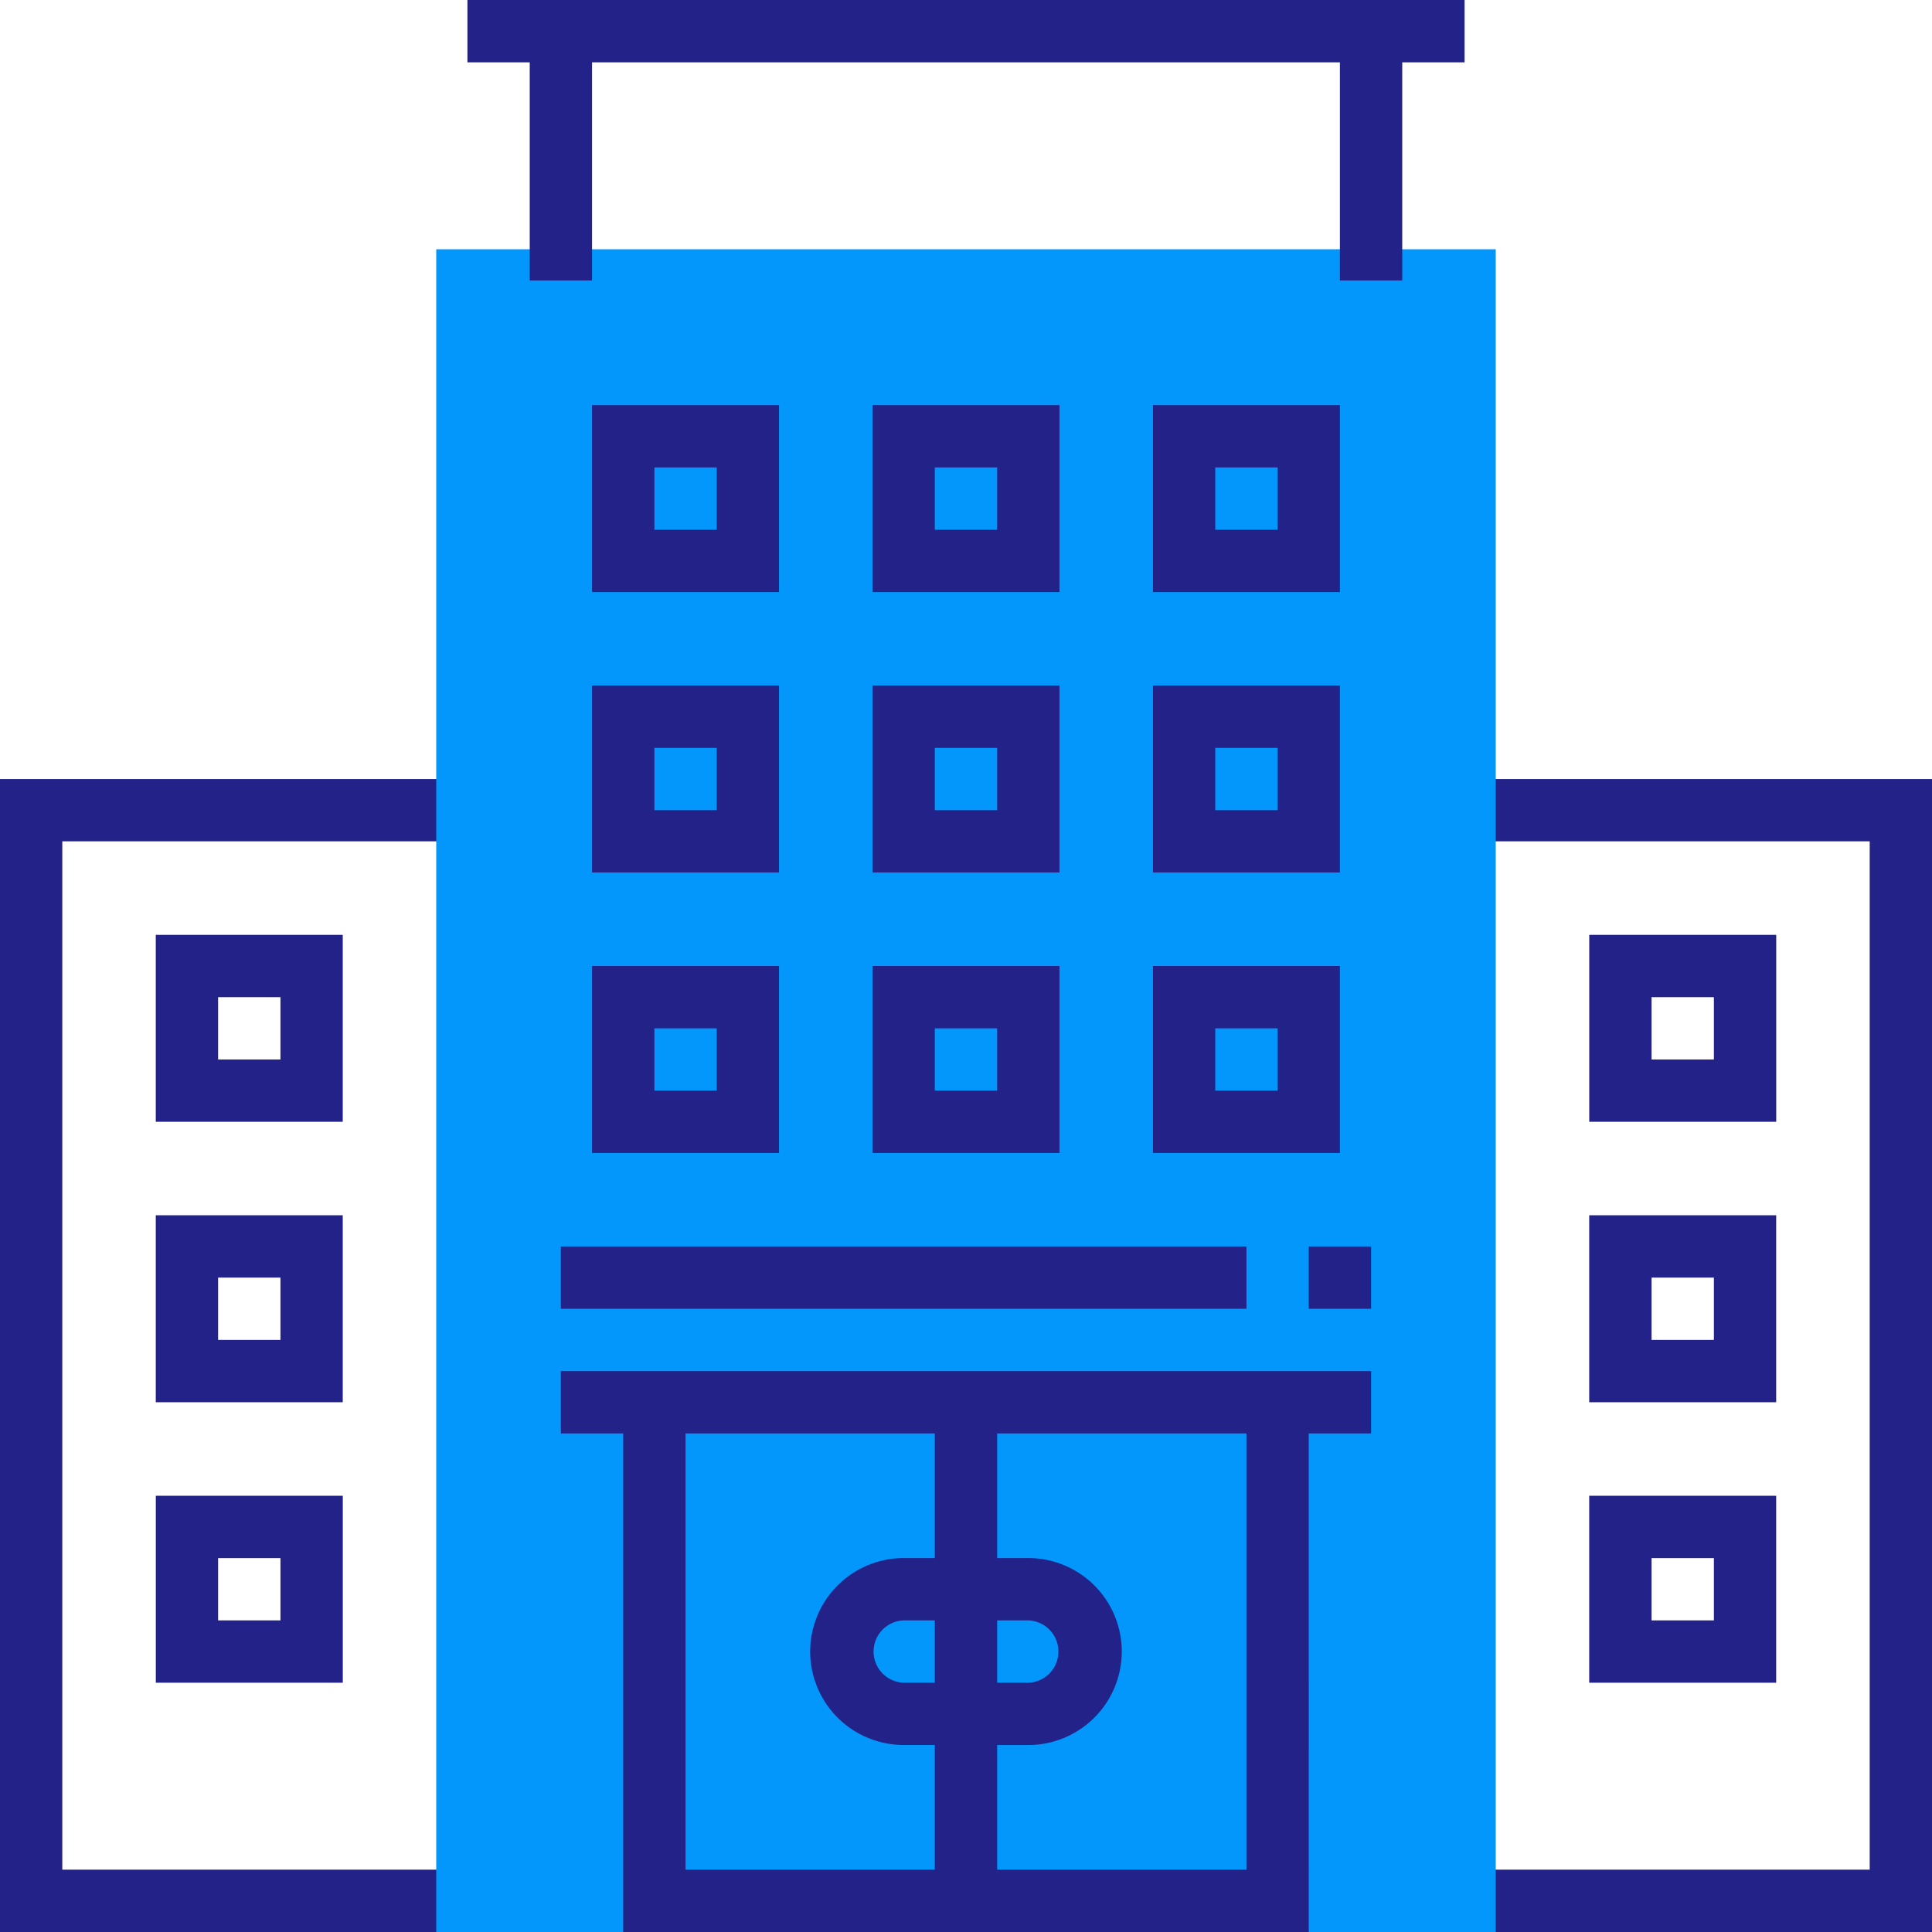
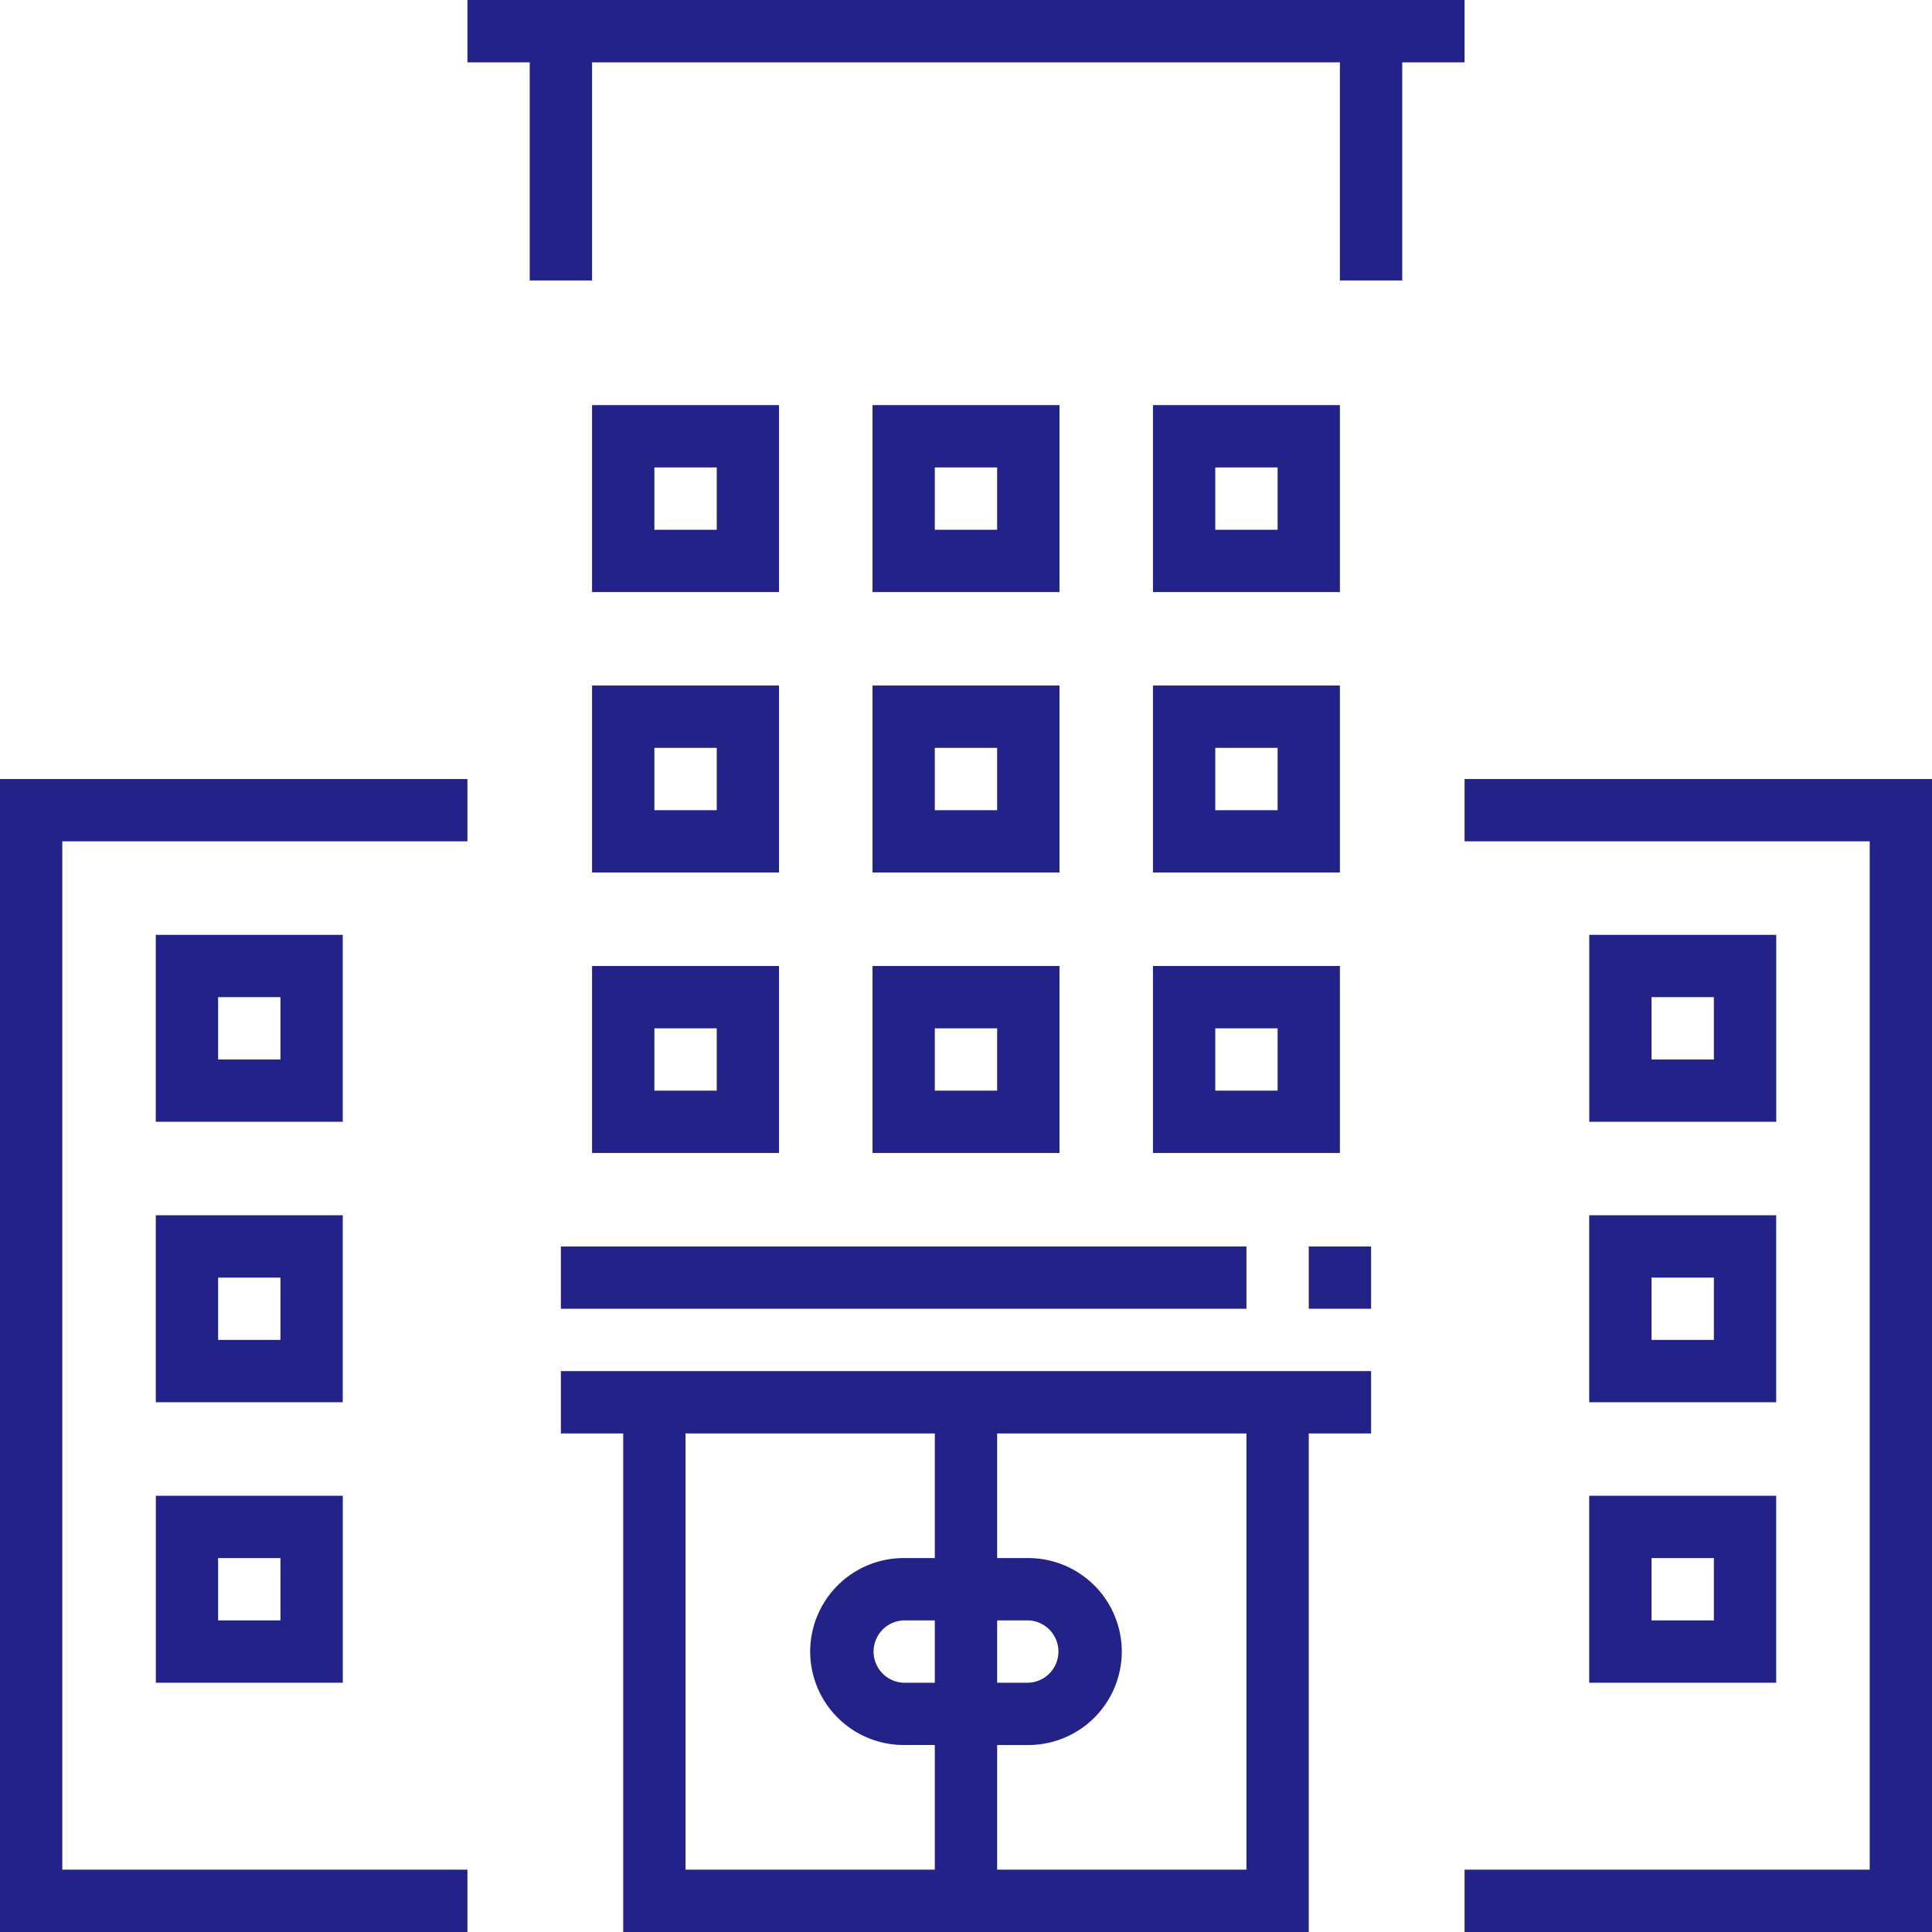
<svg xmlns="http://www.w3.org/2000/svg" width="49" height="49" viewBox="258.965 88.885 49 49">
  <path fill="#222288" d="M258.965 137.885h11.855v-1.581h-10.275v-26.081h10.275v-1.58h-11.855zM296.11 108.643v1.58h10.275v26.081H296.11v1.581h11.855v-29.242z" />
  <path fill="#222288" d="M267.658 112.595h-4.742v4.741h4.742v-4.741zm-1.58 3.161h-1.581v-1.581h1.581v1.581zM267.658 119.707h-4.742v4.742h4.742v-4.742zm-1.58 3.161h-1.581v-1.58h1.581v1.58zM262.917 131.563h4.742v-4.742h-4.742v4.742zm1.58-3.161h1.581v1.58h-1.581v-1.58zM304.014 112.595h-4.742v4.741h4.742v-4.741zm-1.581 3.161h-1.581v-1.581h1.581v1.581zM299.271 124.449h4.742v-4.742h-4.742v4.742zm1.581-3.161h1.581v1.58h-1.581v-1.58zM299.271 131.563h4.742v-4.742h-4.742v4.742zm1.581-3.161h1.581v1.58h-1.581v-1.58z" />
-   <path fill="#0397FC" d="M296.9 137.885h-26.871V95.207H296.9v42.678z" />
  <path fill="#222288" d="M296.11 90.466v-1.581h-25.29v1.581h1.58v5.532h1.581v-5.532h18.967v5.532h1.581v-5.532zM278.723 99.159h-4.742v4.742h4.742v-4.742zm-1.58 3.162h-1.581v-1.581h1.581v1.581zM285.836 99.159h-4.742v4.742h4.742v-4.742zm-1.581 3.162h-1.581v-1.581h1.581v1.581zM292.948 99.159h-4.741v4.742h4.741v-4.742zm-1.58 3.162h-1.581v-1.581h1.581v1.581zM291.368 123.659H273.19v1.581h1.581v12.645h17.387V125.24h1.581v-1.581h-2.371zm-15.016 1.581h6.322v3.161h-.79a2.374 2.374 0 0 0-2.371 2.371 2.373 2.373 0 0 0 2.371 2.37h.79v3.162h-6.322V125.24zm6.322 6.323h-.79a.791.791 0 0 1 0-1.581h.79v1.581zm1.581-1.581h.791a.791.791 0 0 1 0 1.581h-.791v-1.581zm6.323 6.322h-6.323v-3.161h.791a2.373 2.373 0 0 0 2.37-2.371 2.373 2.373 0 0 0-2.37-2.371h-.791v-3.161h6.323v11.064zM273.981 111.014h4.742v-4.742h-4.742v4.742zm1.581-3.161h1.581v1.581h-1.581v-1.581zM281.094 111.014h4.742v-4.742h-4.742v4.742zm1.58-3.161h1.581v1.581h-1.581v-1.581zM288.207 111.014h4.741v-4.742h-4.741v4.742zm1.58-3.161h1.581v1.581h-1.581v-1.581zM273.981 118.127h4.742v-4.742h-4.742v4.742zm1.581-3.161h1.581v1.58h-1.581v-1.58zM281.094 118.127h4.742v-4.742h-4.742v4.742zm1.58-3.161h1.581v1.58h-1.581v-1.58zM288.207 118.127h4.741v-4.742h-4.741v4.742zm1.58-3.161h1.581v1.58h-1.581v-1.58zM273.19 120.498h17.388v1.58H273.19zM292.158 120.498h1.581v1.58h-1.581z" />
</svg>